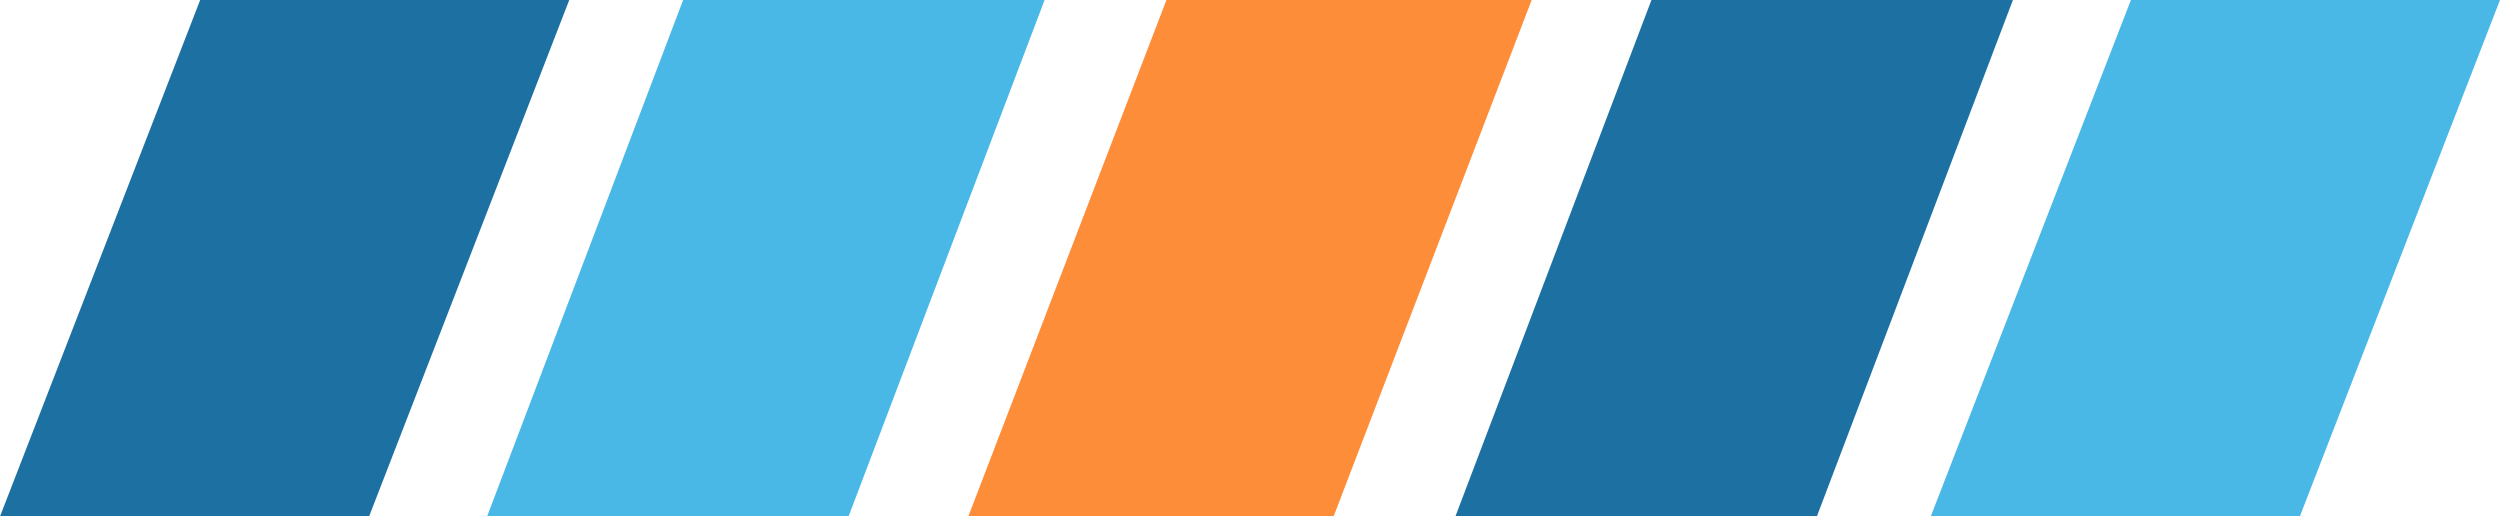
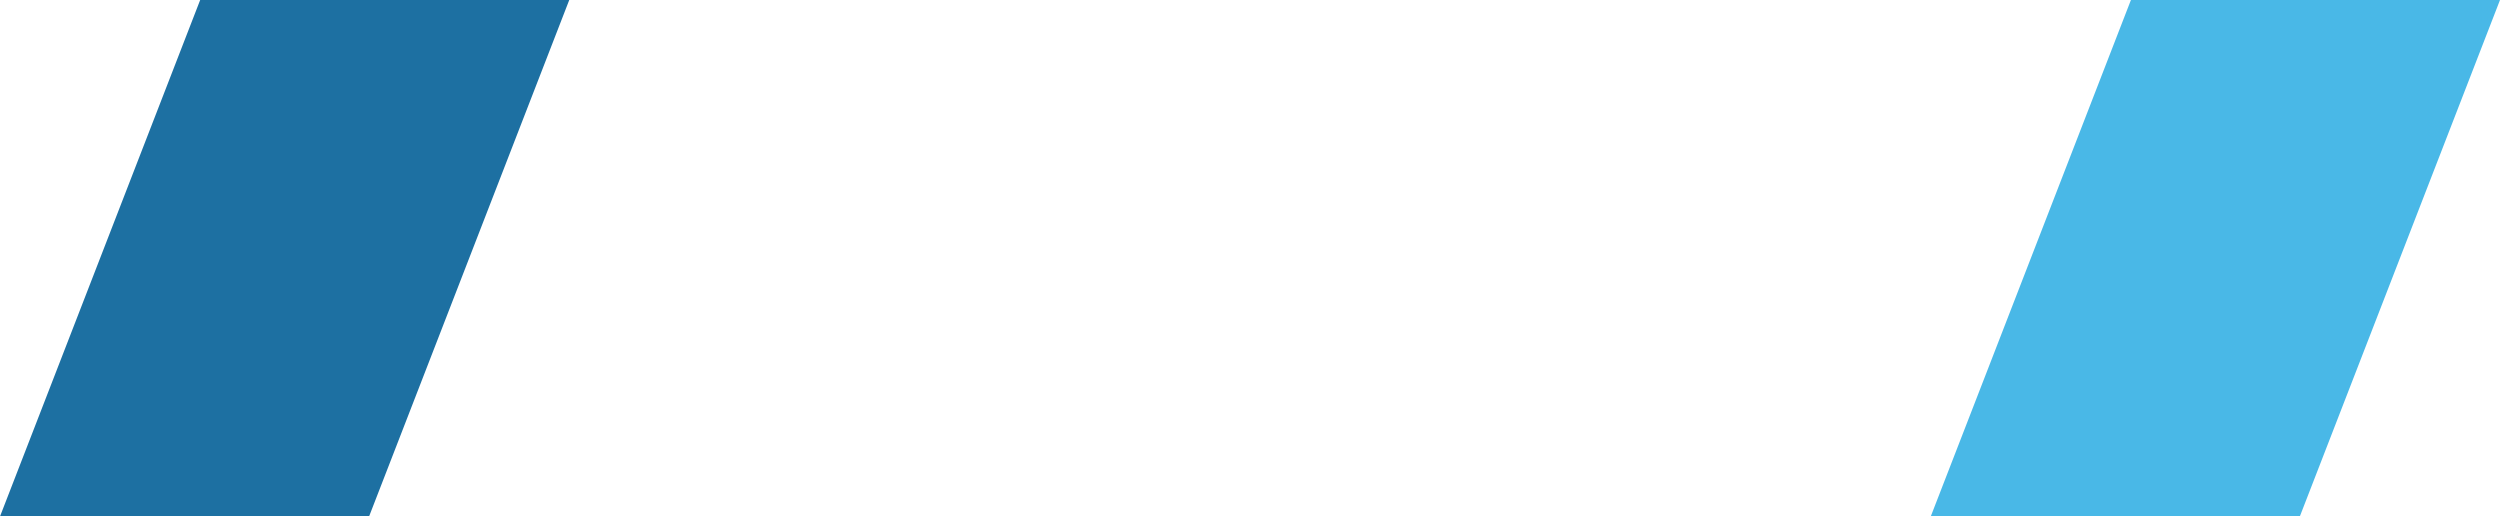
<svg xmlns="http://www.w3.org/2000/svg" fill="none" height="88" preserveAspectRatio="xMidYMid meet" style="fill: none" version="1" viewBox="43.0 210.0 426.0 88.0" width="426" zoomAndPan="magnify">
  <g id="change1_1">
    <path d="M77.11 210H140L105.89 298H43L77.11 210Z" fill="#1d70a2" />
  </g>
  <g id="change2_1">
-     <path d="M159.407 210H221L187.593 298H126L159.407 210Z" fill="#49b8e7" />
-   </g>
+     </g>
  <g id="change3_1">
-     <path d="M241.758 210H304L270.242 298H208L241.758 210Z" fill="#fe8d39" />
-   </g>
+     </g>
  <g id="change1_2">
-     <path d="M324.407 210H386L352.593 298H291L324.407 210Z" fill="#1d70a2" />
-   </g>
+     </g>
  <g id="change2_2">
    <path d="M406.11 210H469L434.89 298H372L406.11 210Z" fill="#49b8e7" />
  </g>
</svg>